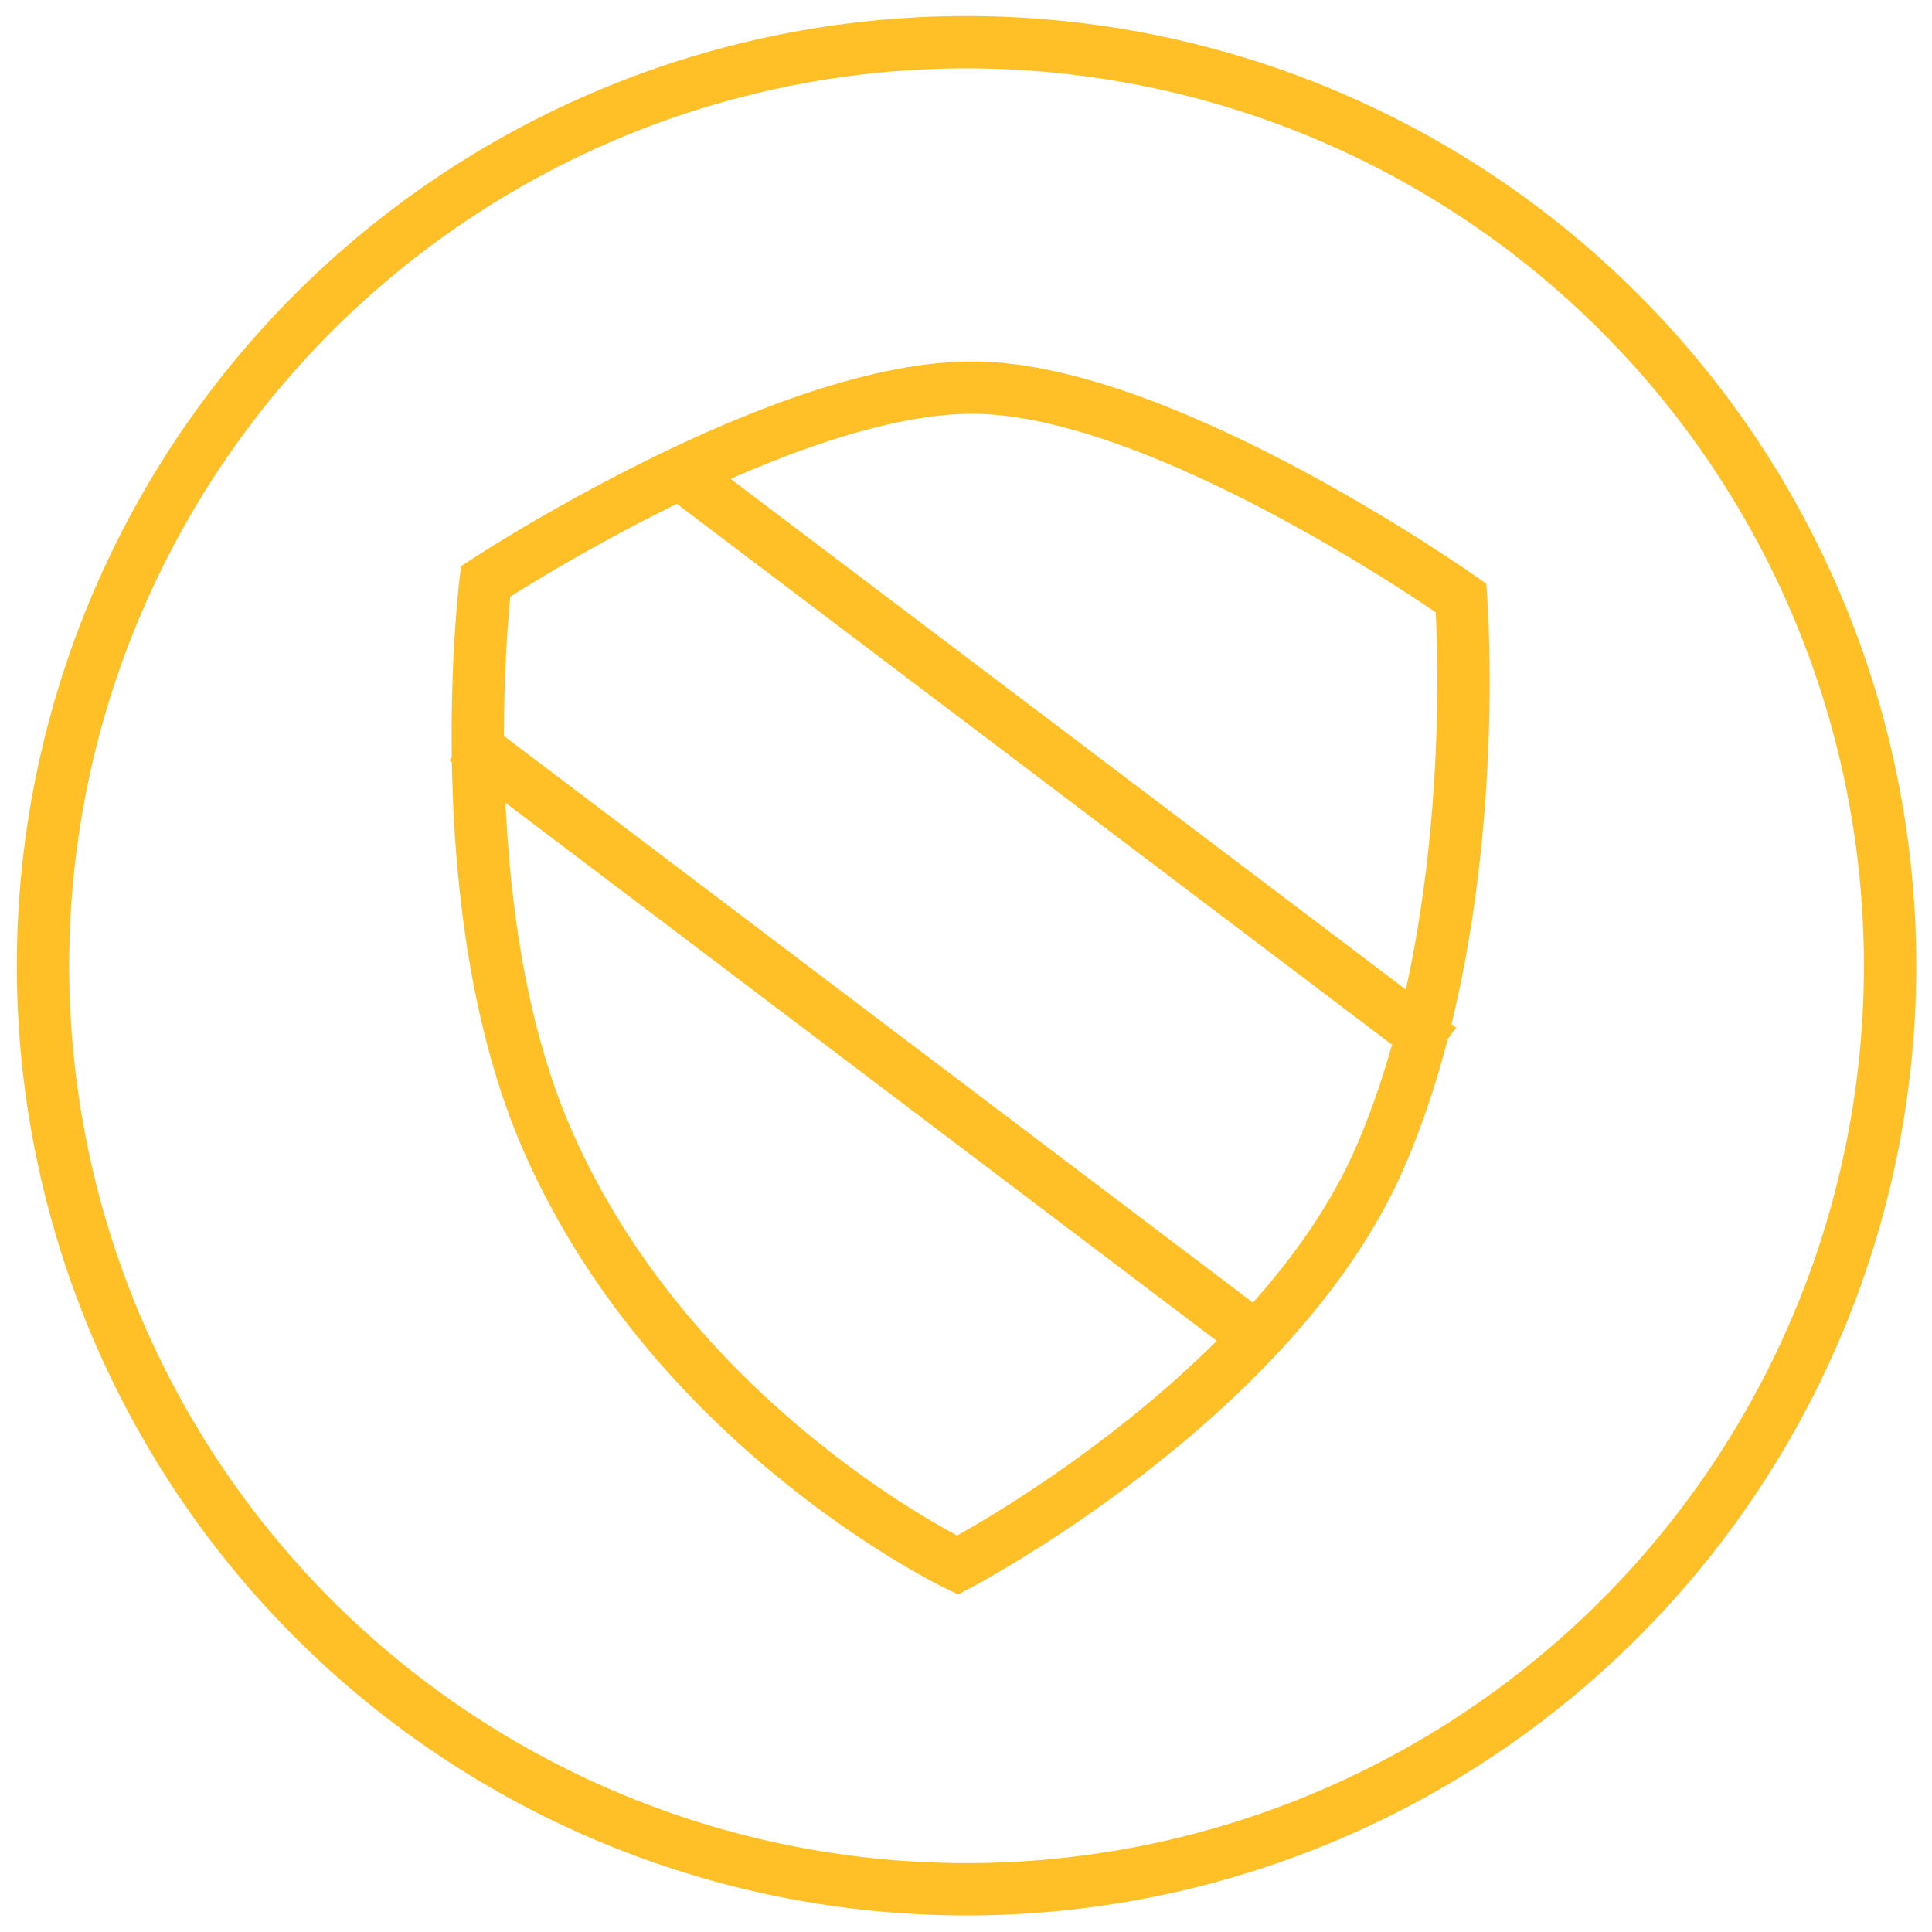
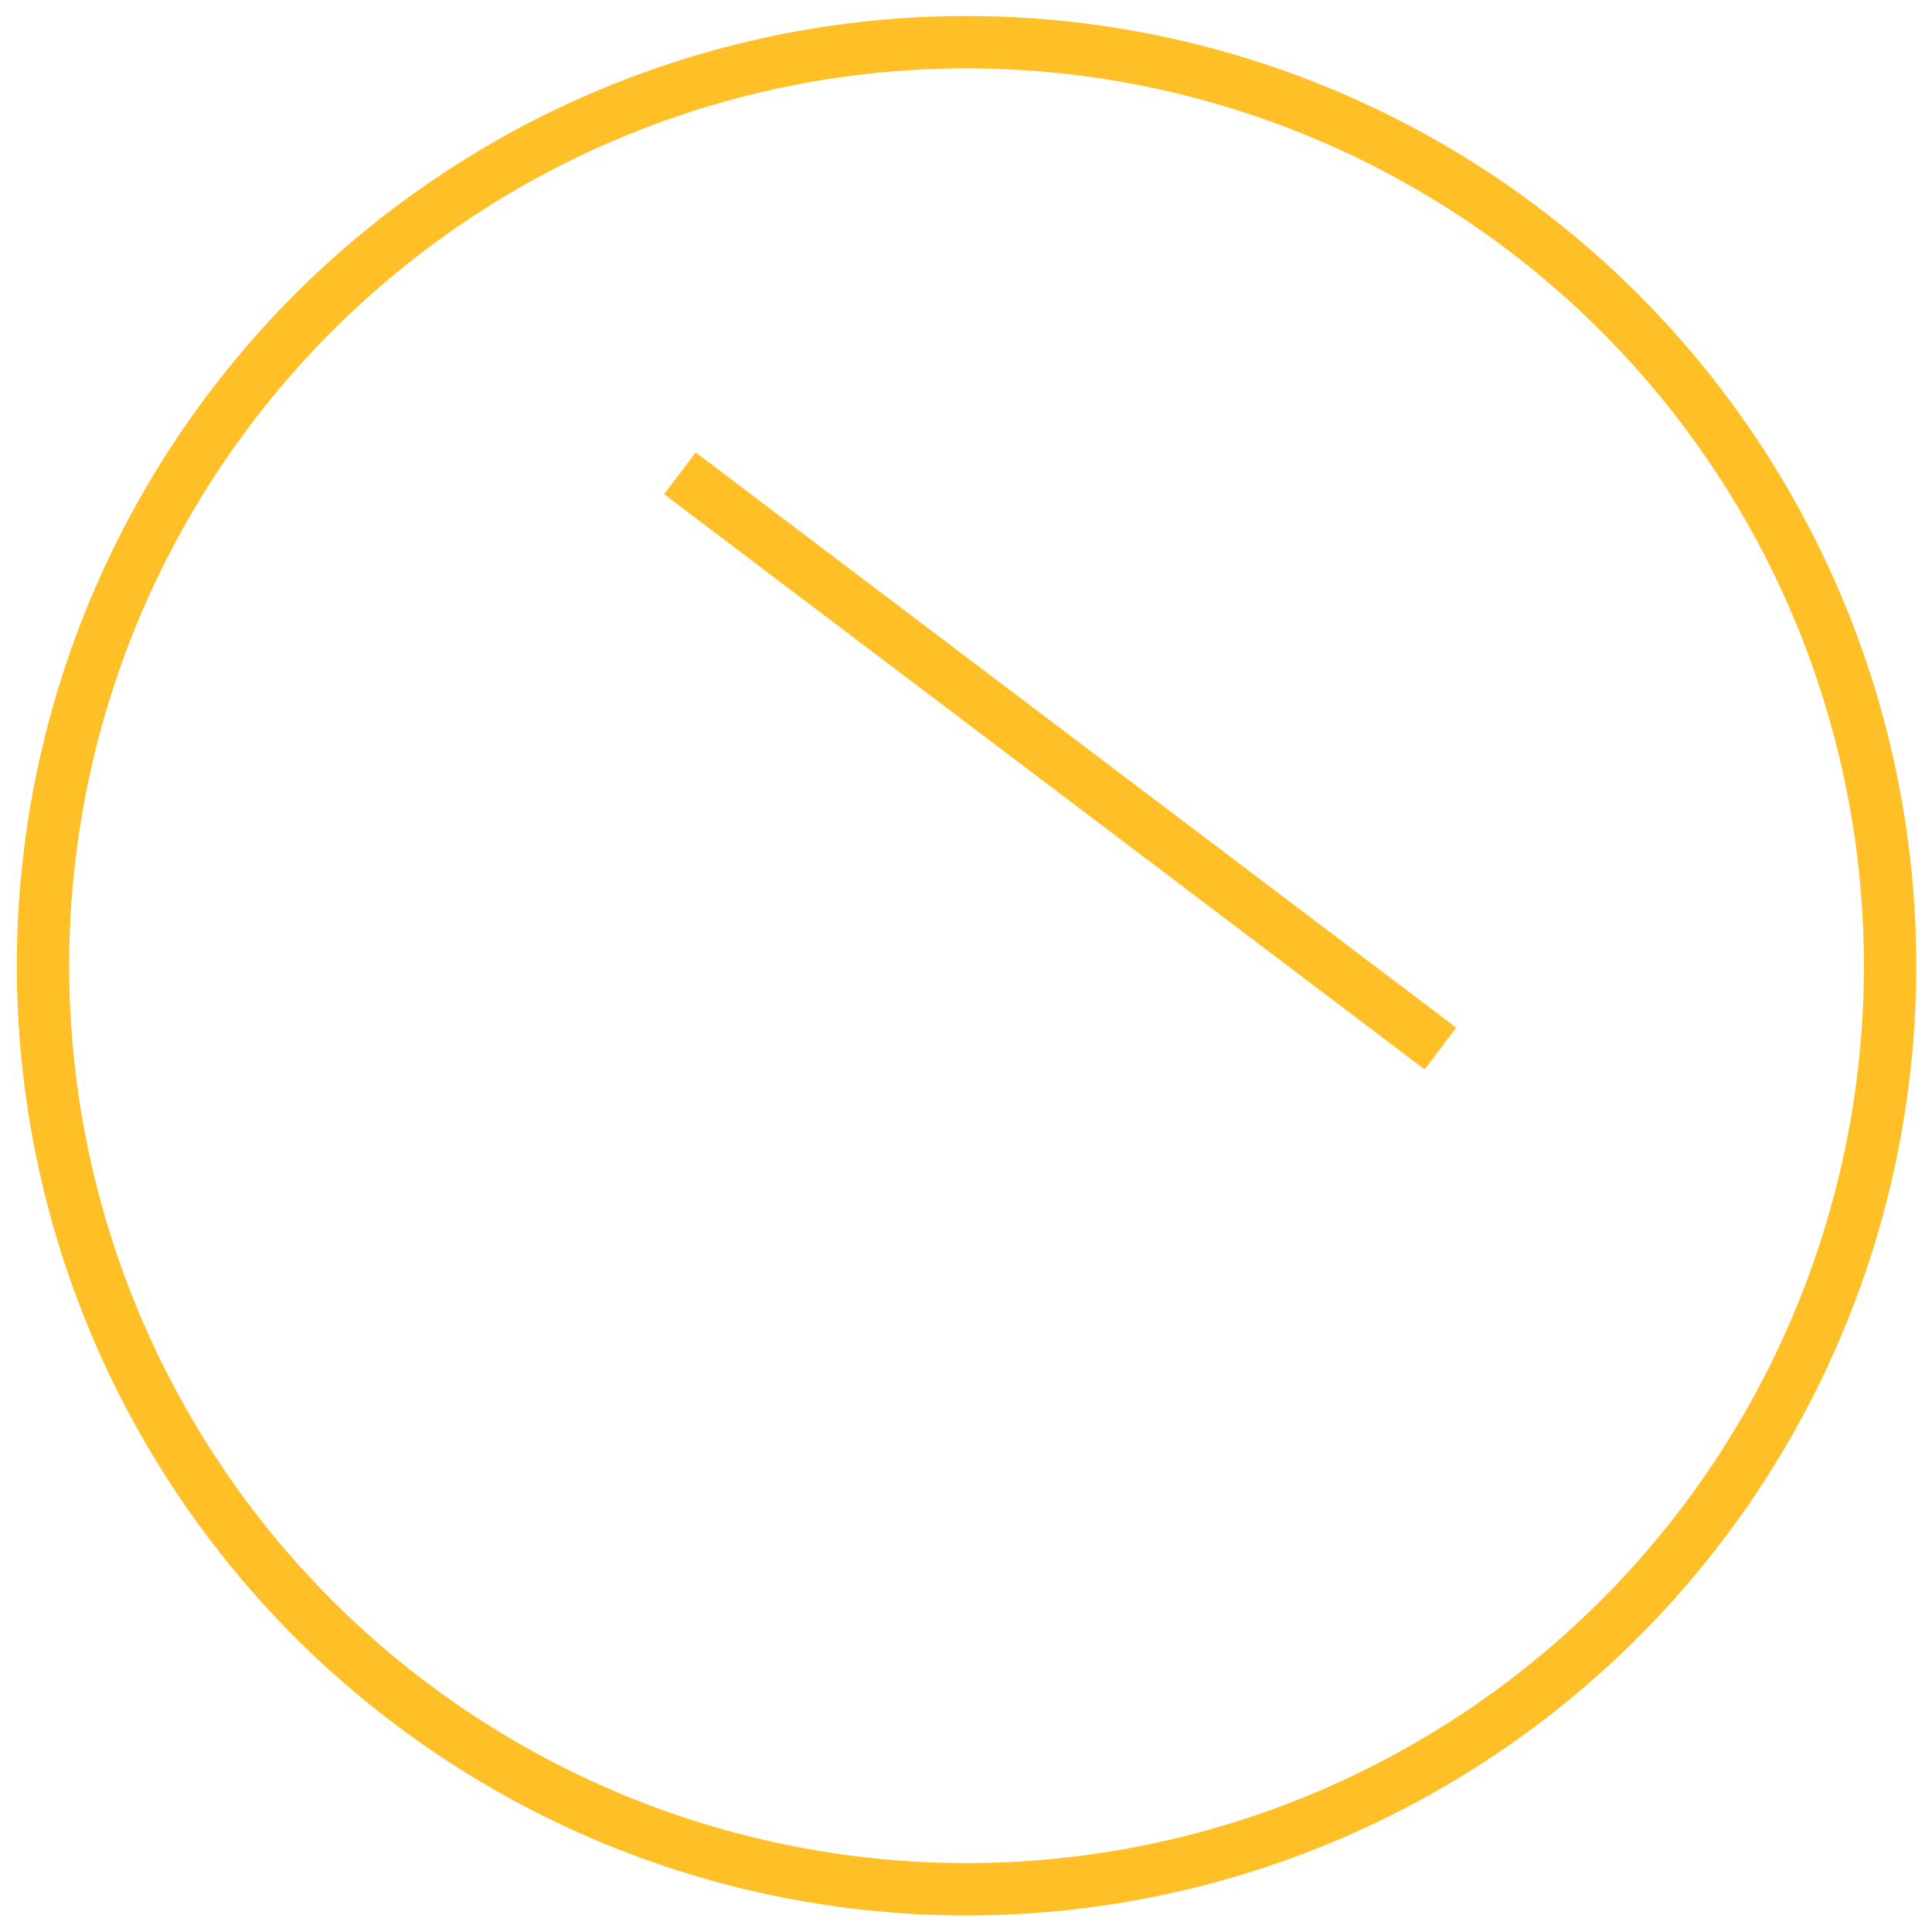
<svg xmlns="http://www.w3.org/2000/svg" width="73.834" height="73.834" viewBox="0 0 73.834 73.834">
  <defs>
    <style>.a,.b{fill:none;stroke:#ffbf27;stroke-width:2px;}.b{stroke-linecap:round;stroke-linejoin:round;}</style>
  </defs>
  <g transform="matrix(1, 0.017, -0.017, 1, 2.249, 1.018)">
    <g transform="translate(15.989 13.195)">
-       <path class="a" d="M523.792,229.214s12.048-6.558,15.893-15.893,2.714-21.386,2.714-21.386-11.326-7.72-18.639-7.72-18.641,7.72-18.641,7.72-1.323,12.507,2.747,21.355C512.914,224.261,523.792,229.214,523.792,229.214Z" transform="translate(-504.445 -184.214)" />
      <line class="a" x2="29.431" y2="21.482" transform="translate(8.028 3.467)" />
-       <line class="a" x2="30.605" y2="22.346" transform="translate(0 13.777)" />
    </g>
    <path class="b" d="M946.414,525.624a35.289,35.289,0,1,1-35.29-35.288A35.291,35.291,0,0,1,946.414,525.624Z" transform="translate(-875.836 -490.336)" />
  </g>
</svg>